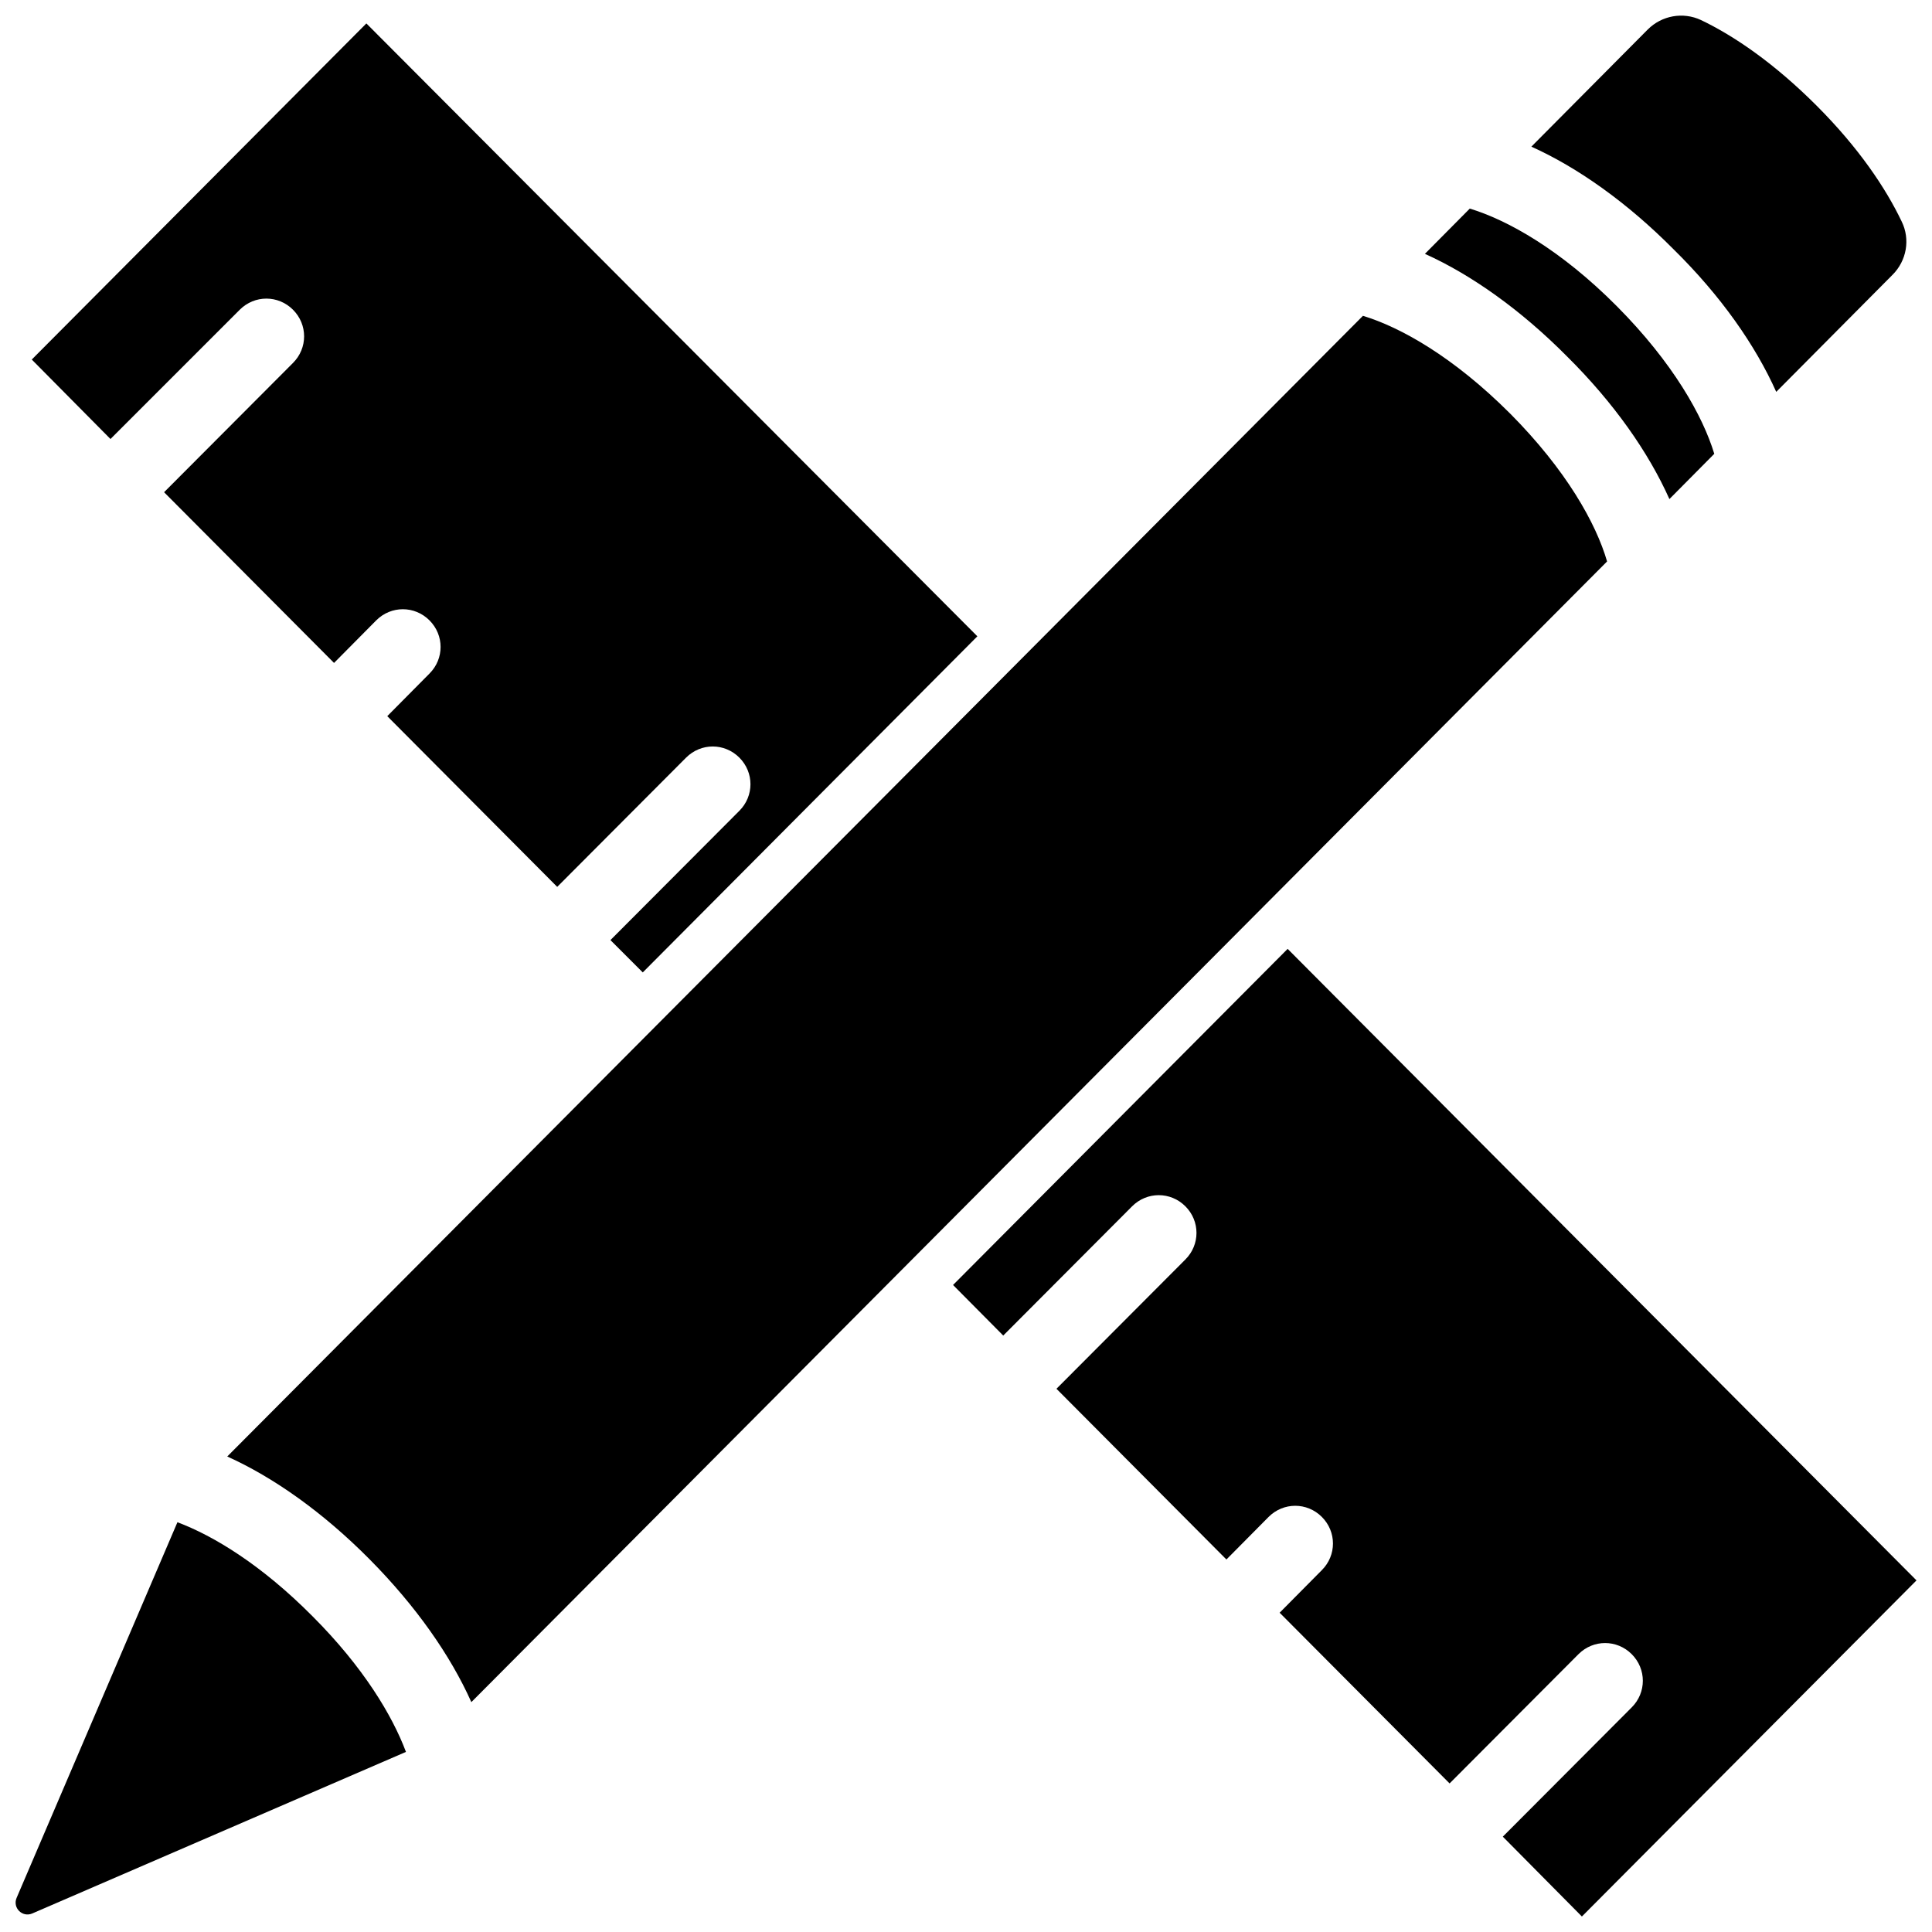
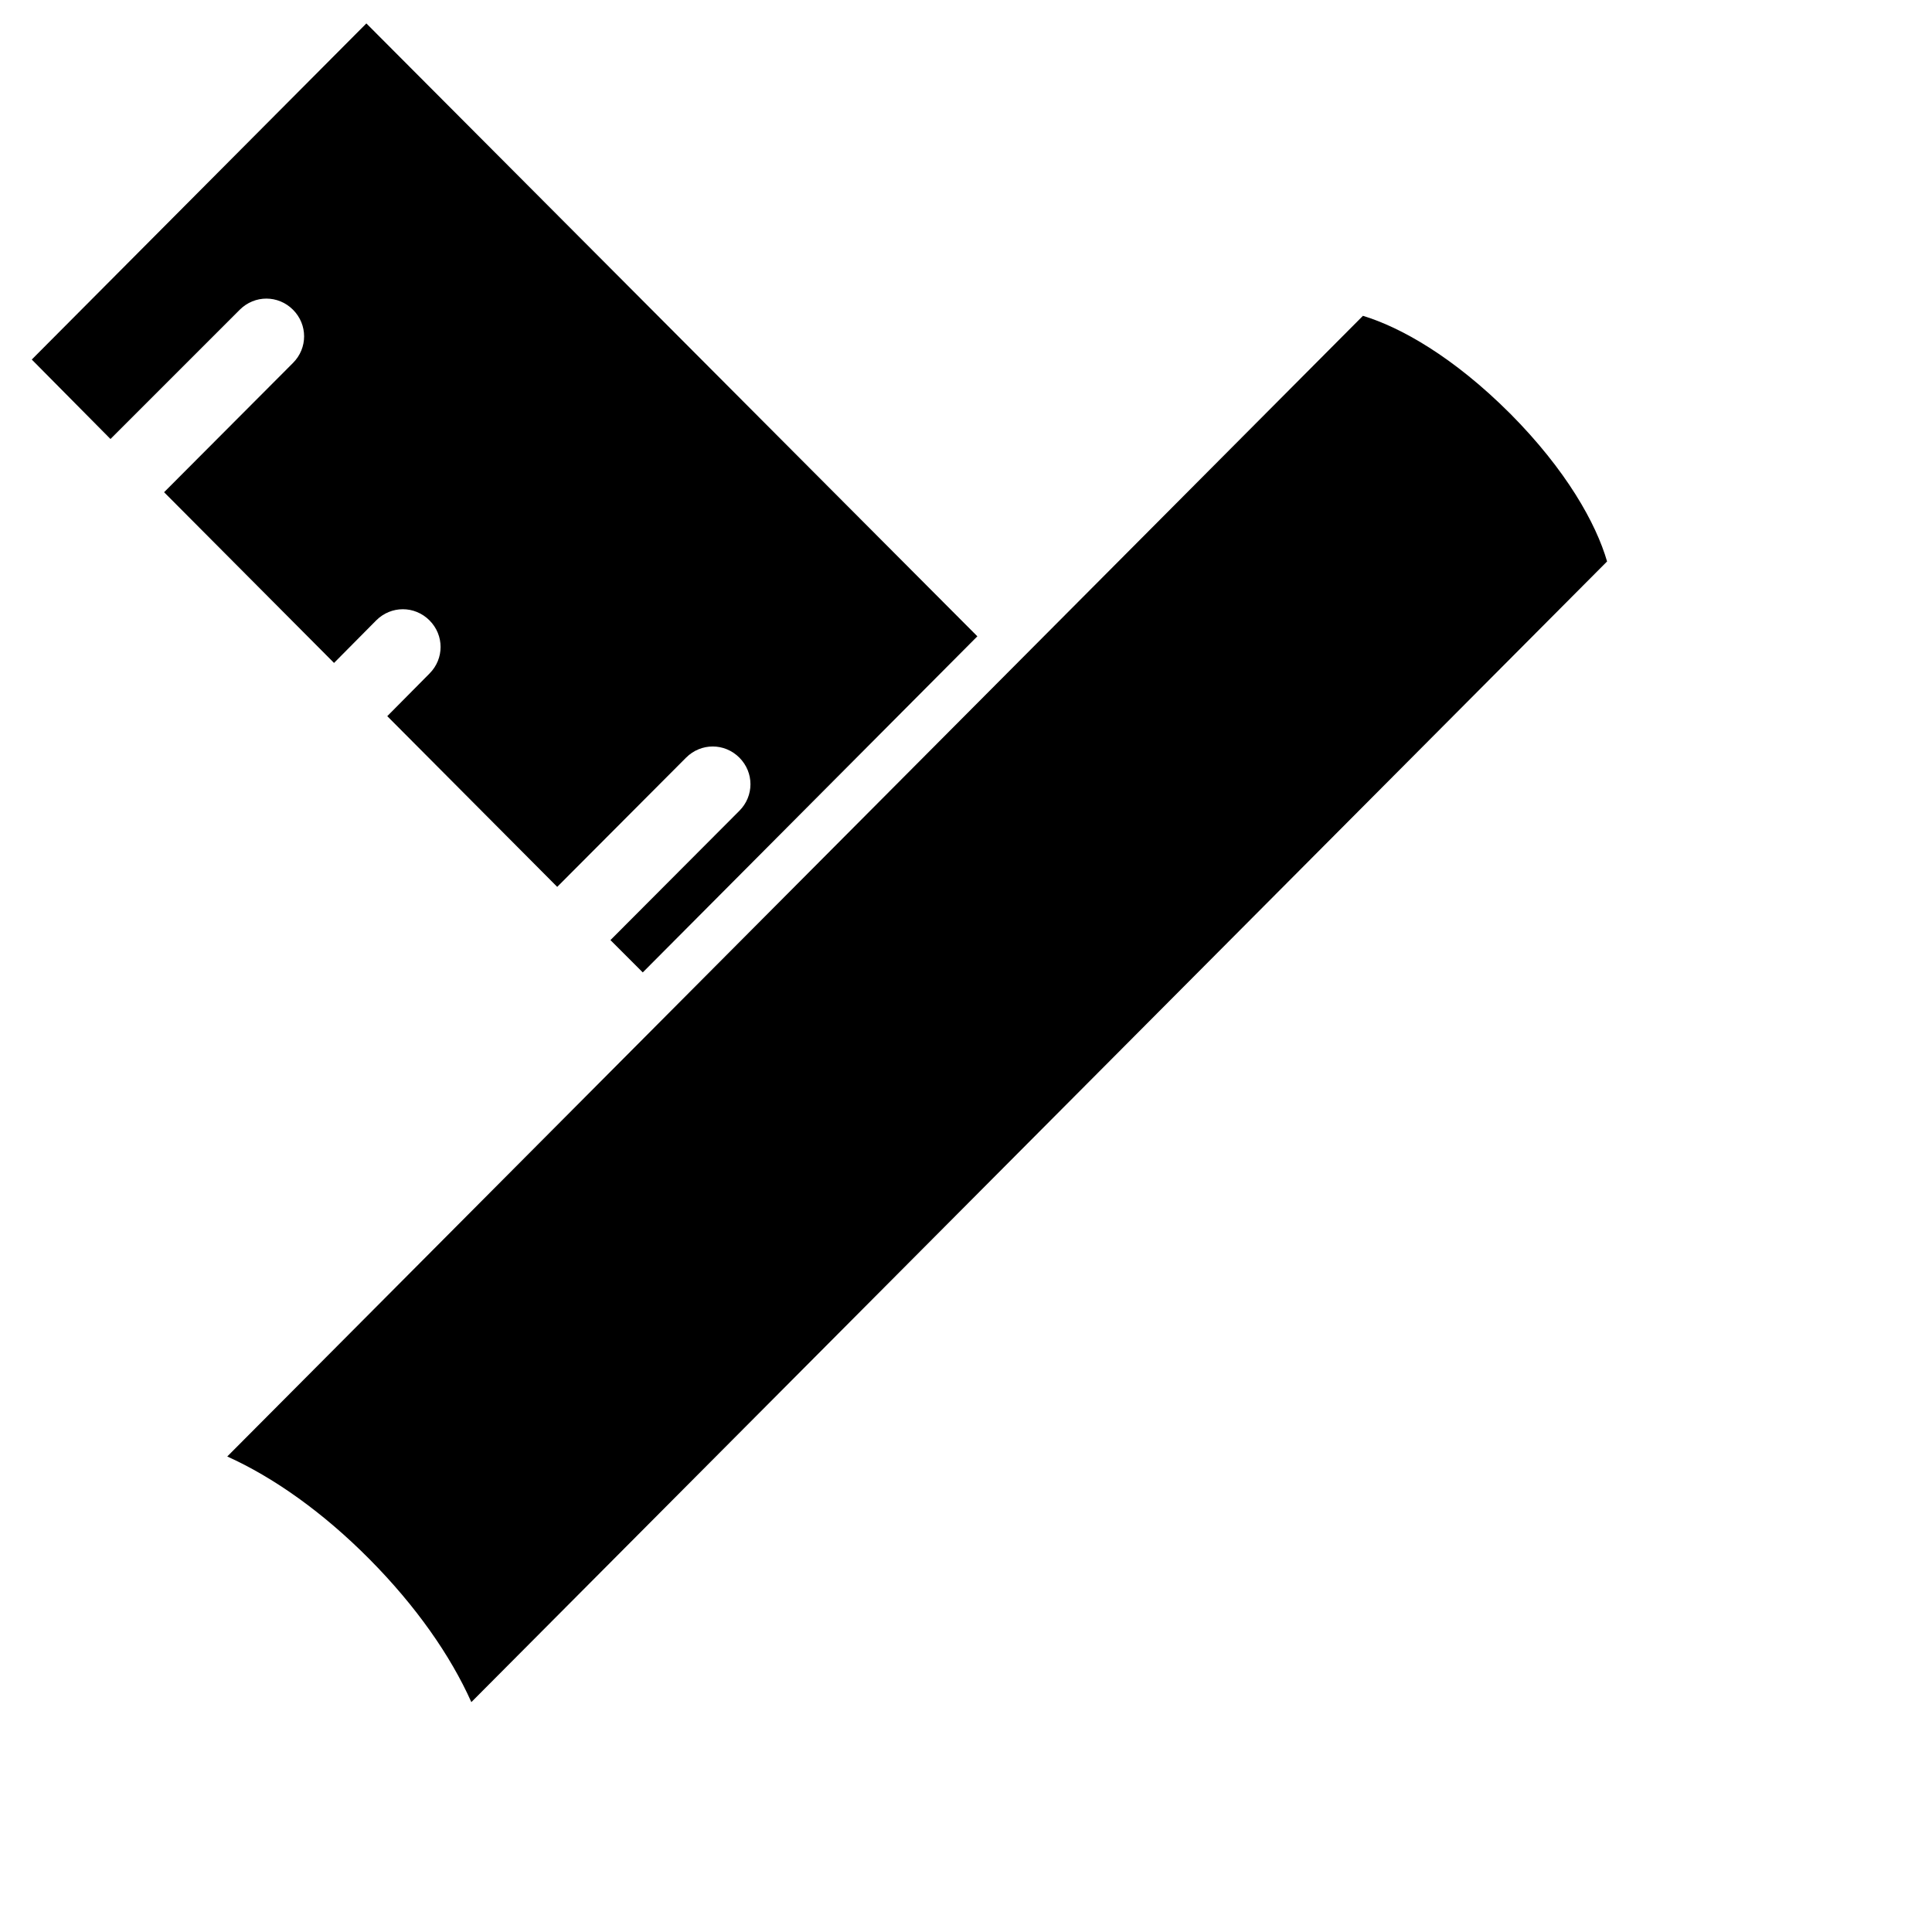
<svg xmlns="http://www.w3.org/2000/svg" width="800px" height="800px" version="1.1" viewBox="144 144 512 512">
  <defs>
    <clipPath id="c">
-       <path d="m549 148.09h101v99.906h-101z" />
-     </clipPath>
+       </clipPath>
    <clipPath id="b">
-       <path d="m148.09 547h103.91v104.9h-103.91z" />
-     </clipPath>
+       </clipPath>
    <clipPath id="a">
-       <path d="m396 395h255.9v256.9h-255.9z" />
-     </clipPath>
+       </clipPath>
  </defs>
-   <path d="m586.41 276.26 11.891-11.992c-3.023-9.977-10.883-24.082-25.797-39.094s-29.02-22.871-38.996-25.895l-11.891 11.992c12.293 5.543 25.391 14.812 37.684 27.207 12.398 12.289 21.57 25.391 27.109 37.781z" />
  <path d="m544.19 253.59c-15.012-15.012-29.02-22.871-38.996-25.895l-300.97 302.29c12.293 5.543 25.391 14.812 37.684 27.207 12.293 12.395 21.461 25.492 27.004 37.887l300.98-302.29c-2.922-10.078-10.781-24.184-25.695-39.199z" />
  <g clip-path="url(#c)">
-     <path d="m614.72 247.85 30.832-31.035c3.727-3.727 4.734-9.371 2.418-14.105-4.231-8.867-11.387-19.547-22.57-30.73-11.184-11.184-21.766-18.438-30.633-22.672-4.734-2.215-10.379-1.211-14.105 2.519l-30.832 31.035c12.293 5.543 25.391 14.812 37.684 27.207 12.496 12.289 21.664 25.387 27.207 37.781z" />
-   </g>
+     </g>
  <g clip-path="url(#b)">
    <path d="m191.02 547.41-42.621 99.555c-1.109 2.621 1.512 5.238 4.133 4.133l99.051-42.824c-3.629-9.672-11.285-22.469-24.789-35.973-13.406-13.504-26.102-21.266-35.773-24.891z" />
  </g>
  <path d="m207.54 226.08c3.93-3.93 10.176-3.93 14.105 0 3.93 3.93 3.93 10.176 0 14.105l-34.16 34.258 45.039 45.242 11.184-11.285c3.93-3.93 10.176-3.93 14.105 0 3.93 3.93 3.93 10.176 0 14.105l-11.184 11.285 45.039 45.242 34.16-34.258c3.93-3.93 10.176-3.93 14.105 0 3.93 3.93 3.93 10.176 0 14.105l-34.16 34.258 8.566 8.566 88.672-89.074-161.92-162.42-88.672 89.074 20.859 21.059z" />
  <g clip-path="url(#a)">
    <path d="m485.24 395.46-88.672 89.074 13.301 13.402 34.16-34.258c3.93-3.93 10.176-3.93 14.105 0 3.93 3.93 3.93 10.176 0 14.105l-34.16 34.258 45.039 45.242 11.184-11.285c3.93-3.93 10.176-3.93 14.105 0 3.93 3.93 3.93 10.176 0 14.105l-11.184 11.285 45.039 45.242 34.16-34.258c3.93-3.93 10.176-3.93 14.105 0 3.93 3.93 3.93 10.176 0 14.105l-34.16 34.258 20.957 21.16 88.672-89.074z" />
  </g>
</svg>